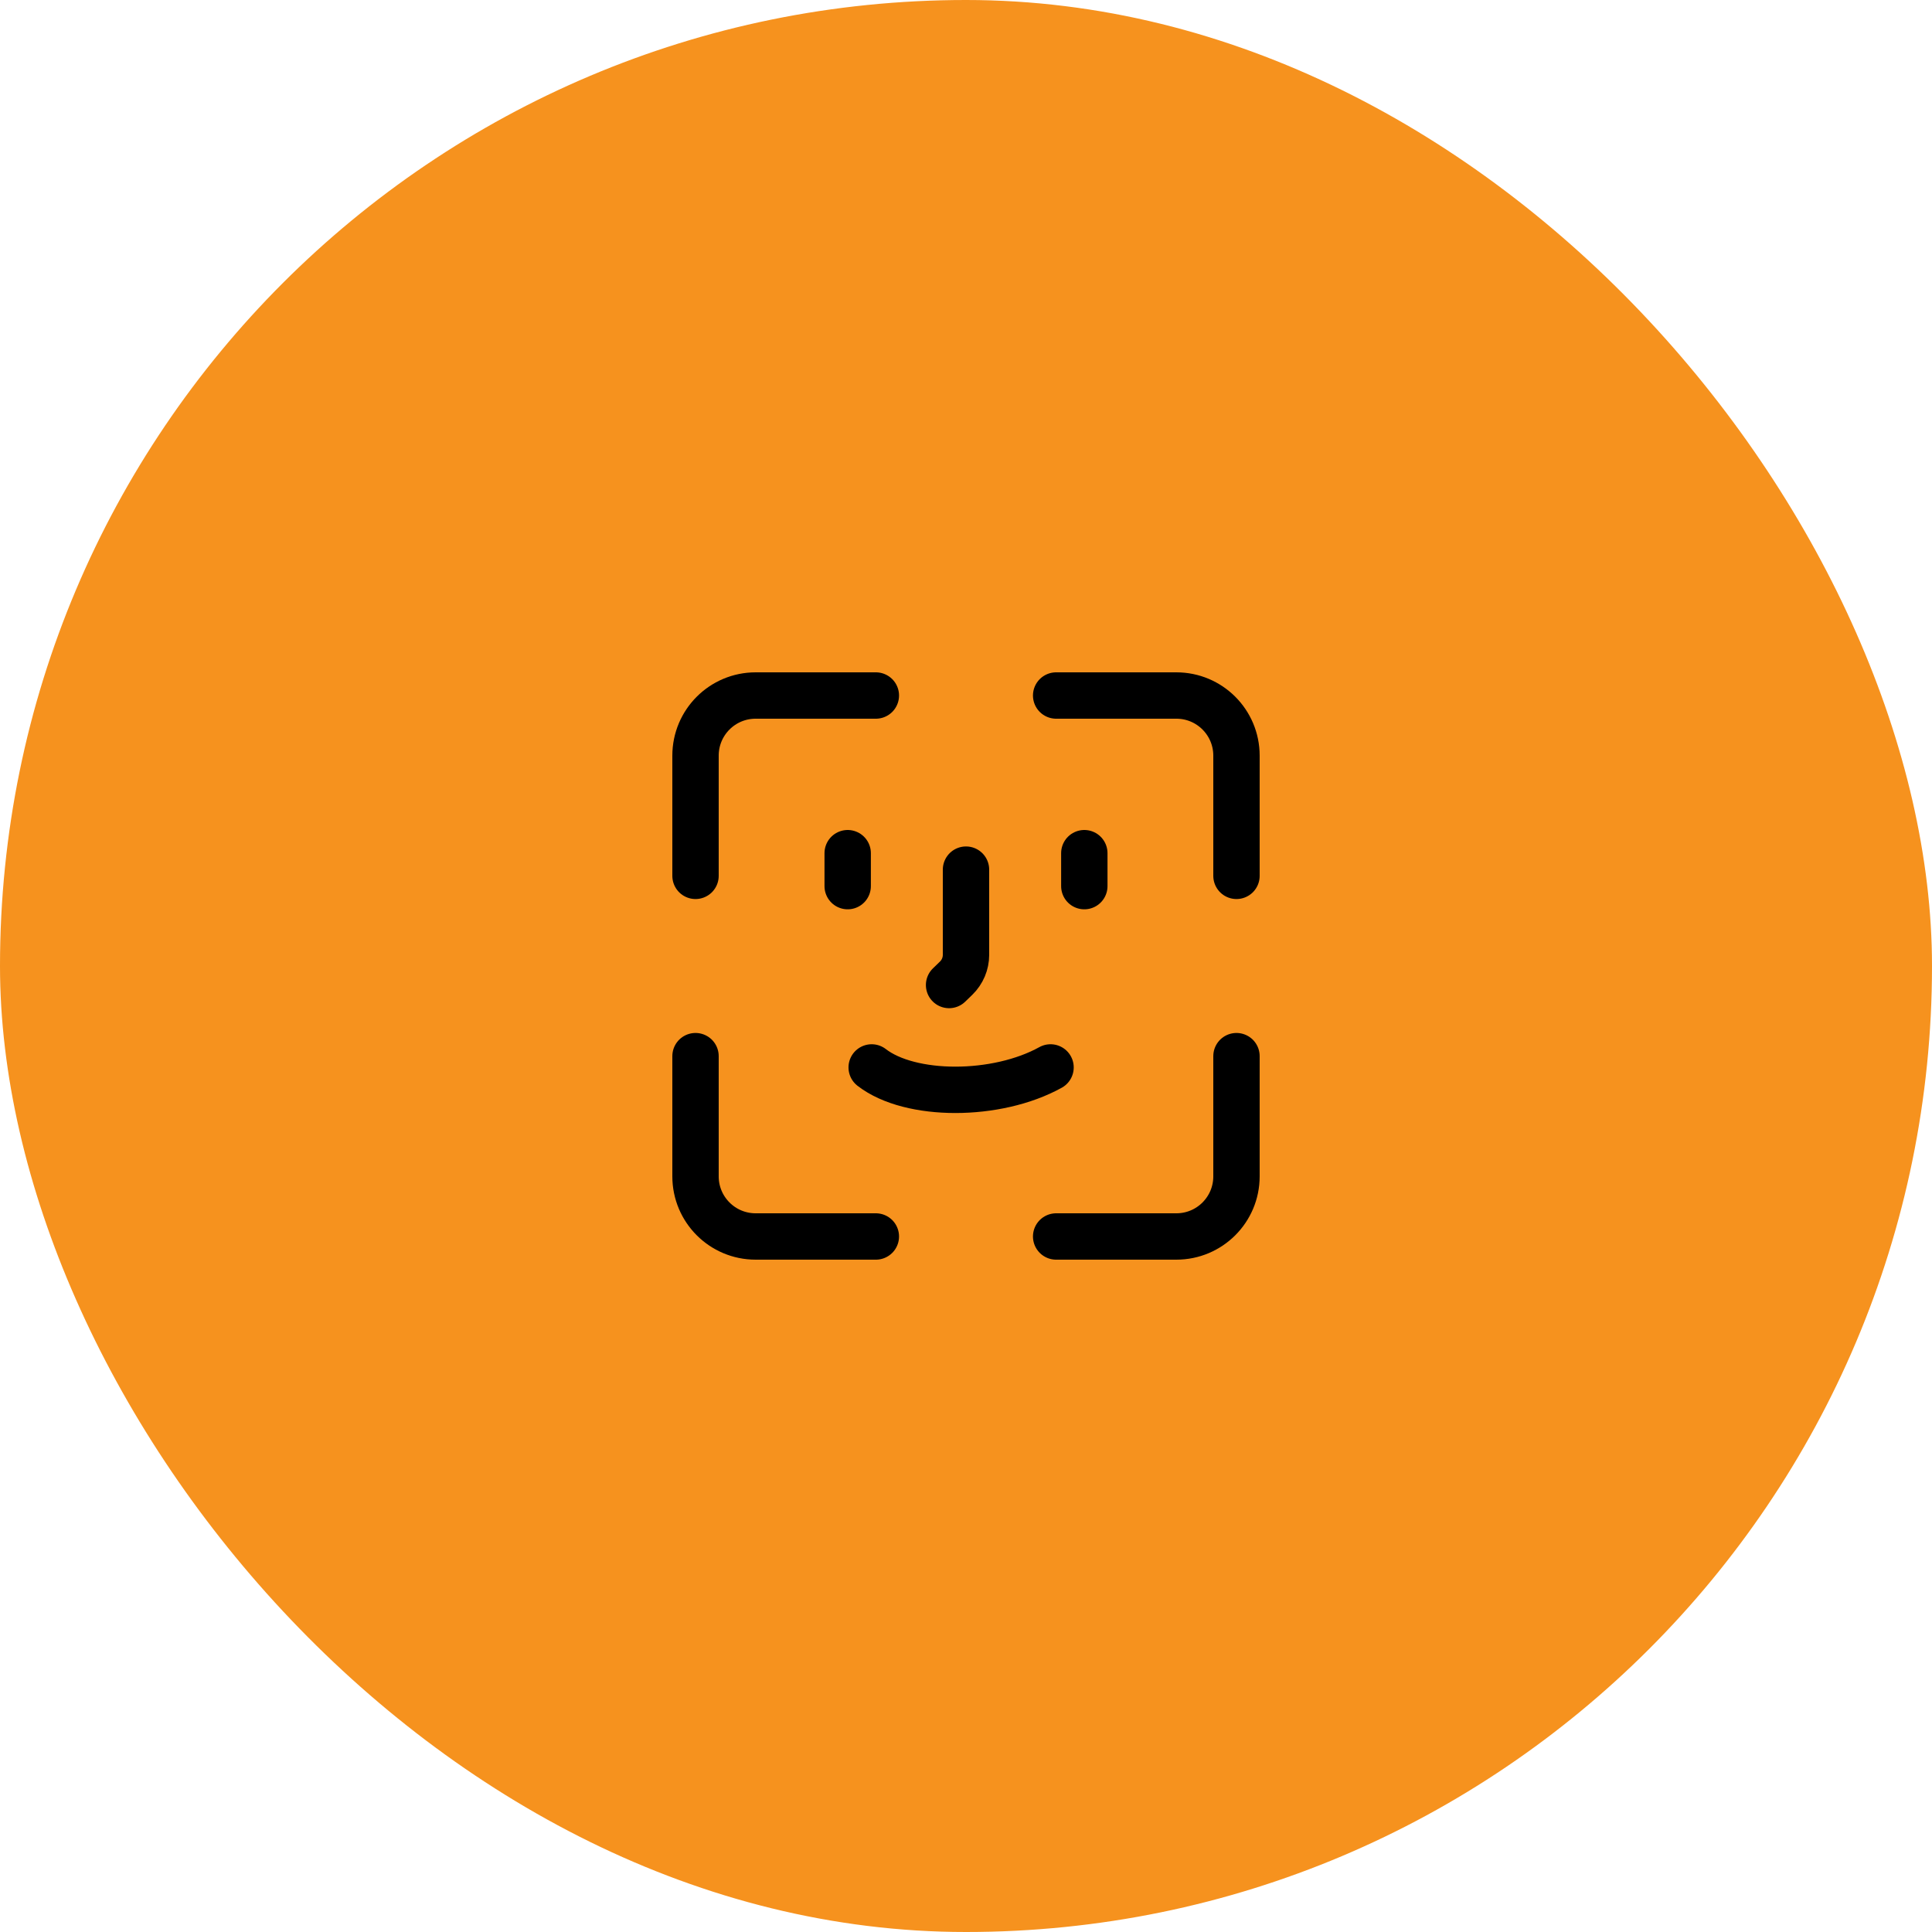
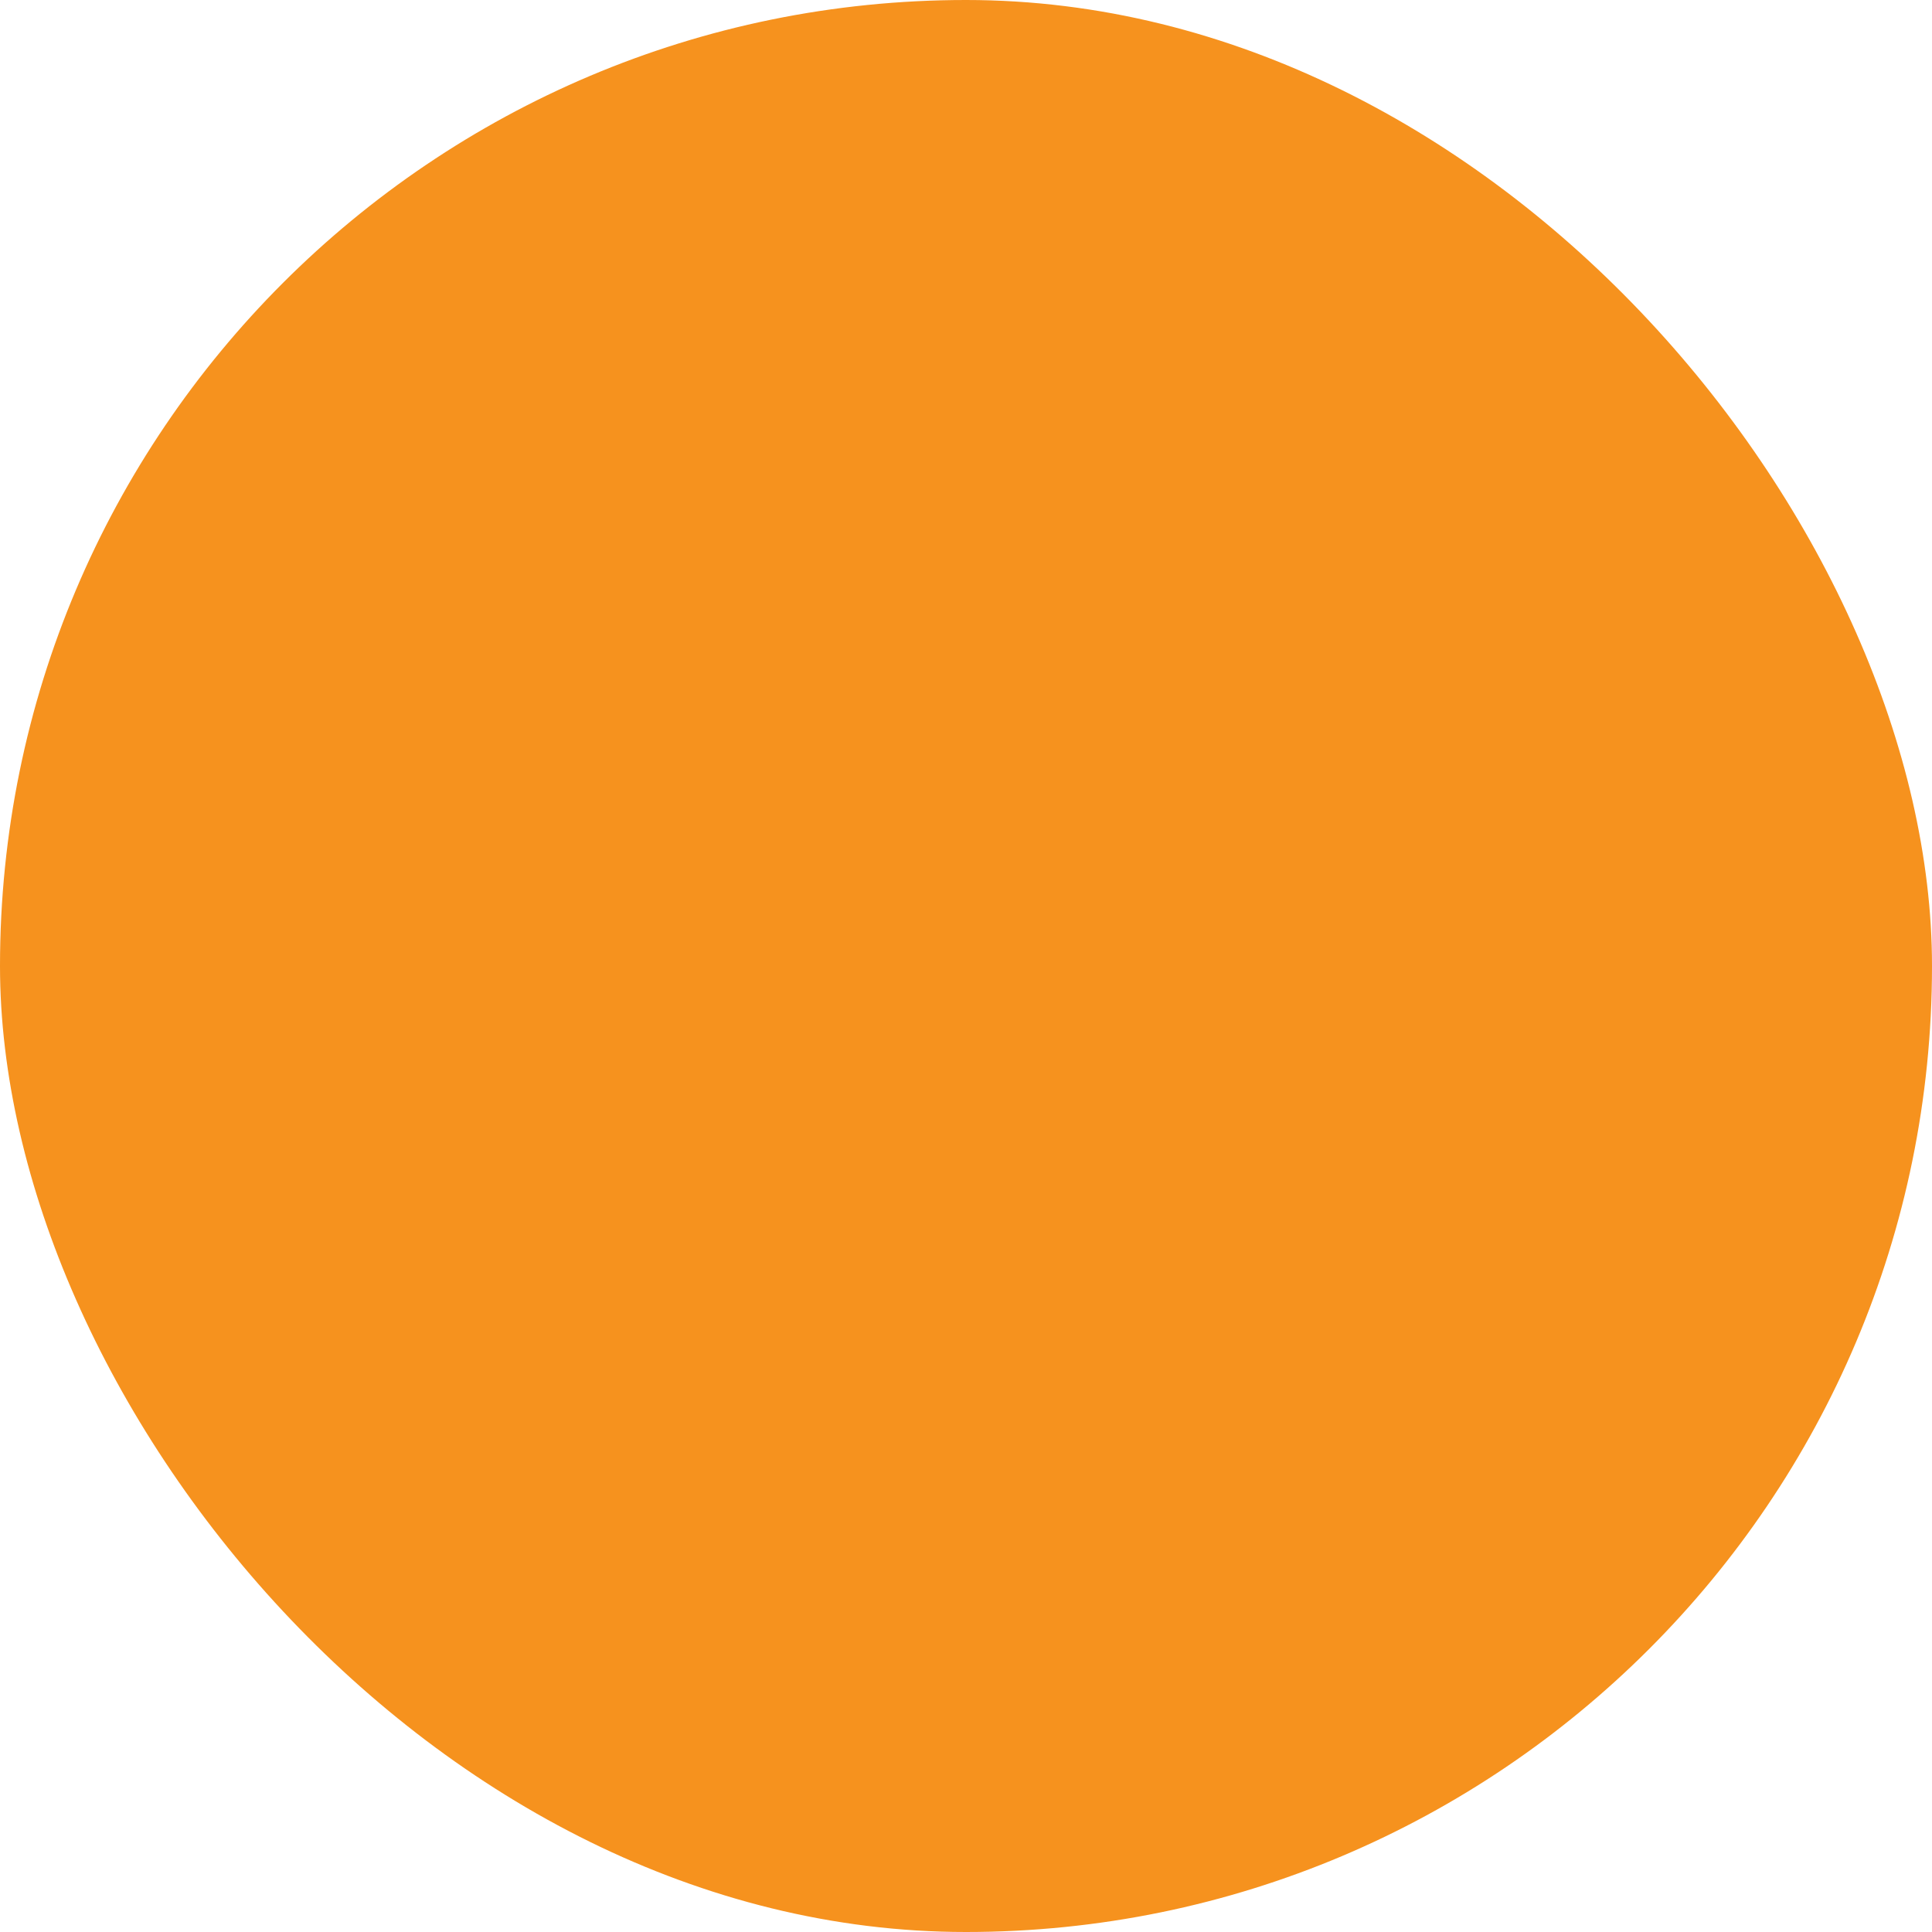
<svg xmlns="http://www.w3.org/2000/svg" width="50" height="50" viewBox="0 0 50 50" fill="none">
  <rect width="50" height="50" rx="25" fill="#F6921E" />
-   <path d="M22.667 18H19.556C18.696 18 18 18.696 18 19.556V22.667M22.667 32H19.556C18.696 32 18 31.304 18 30.444V27.333M27.333 18H30.444C31.304 18 32 18.696 32 19.556V22.667M32 27.333V30.444C32 31.304 31.304 32 30.444 32H27.333M21.938 22.933V22.08M28.062 22.933V22.08M22.559 27.625C23.557 28.398 25.794 28.398 27.188 27.625M24.562 25.492L24.744 25.316C24.908 25.156 25 24.939 25 24.712V22.506" stroke="black" stroke-width="1.2" stroke-linecap="round" />
</svg>